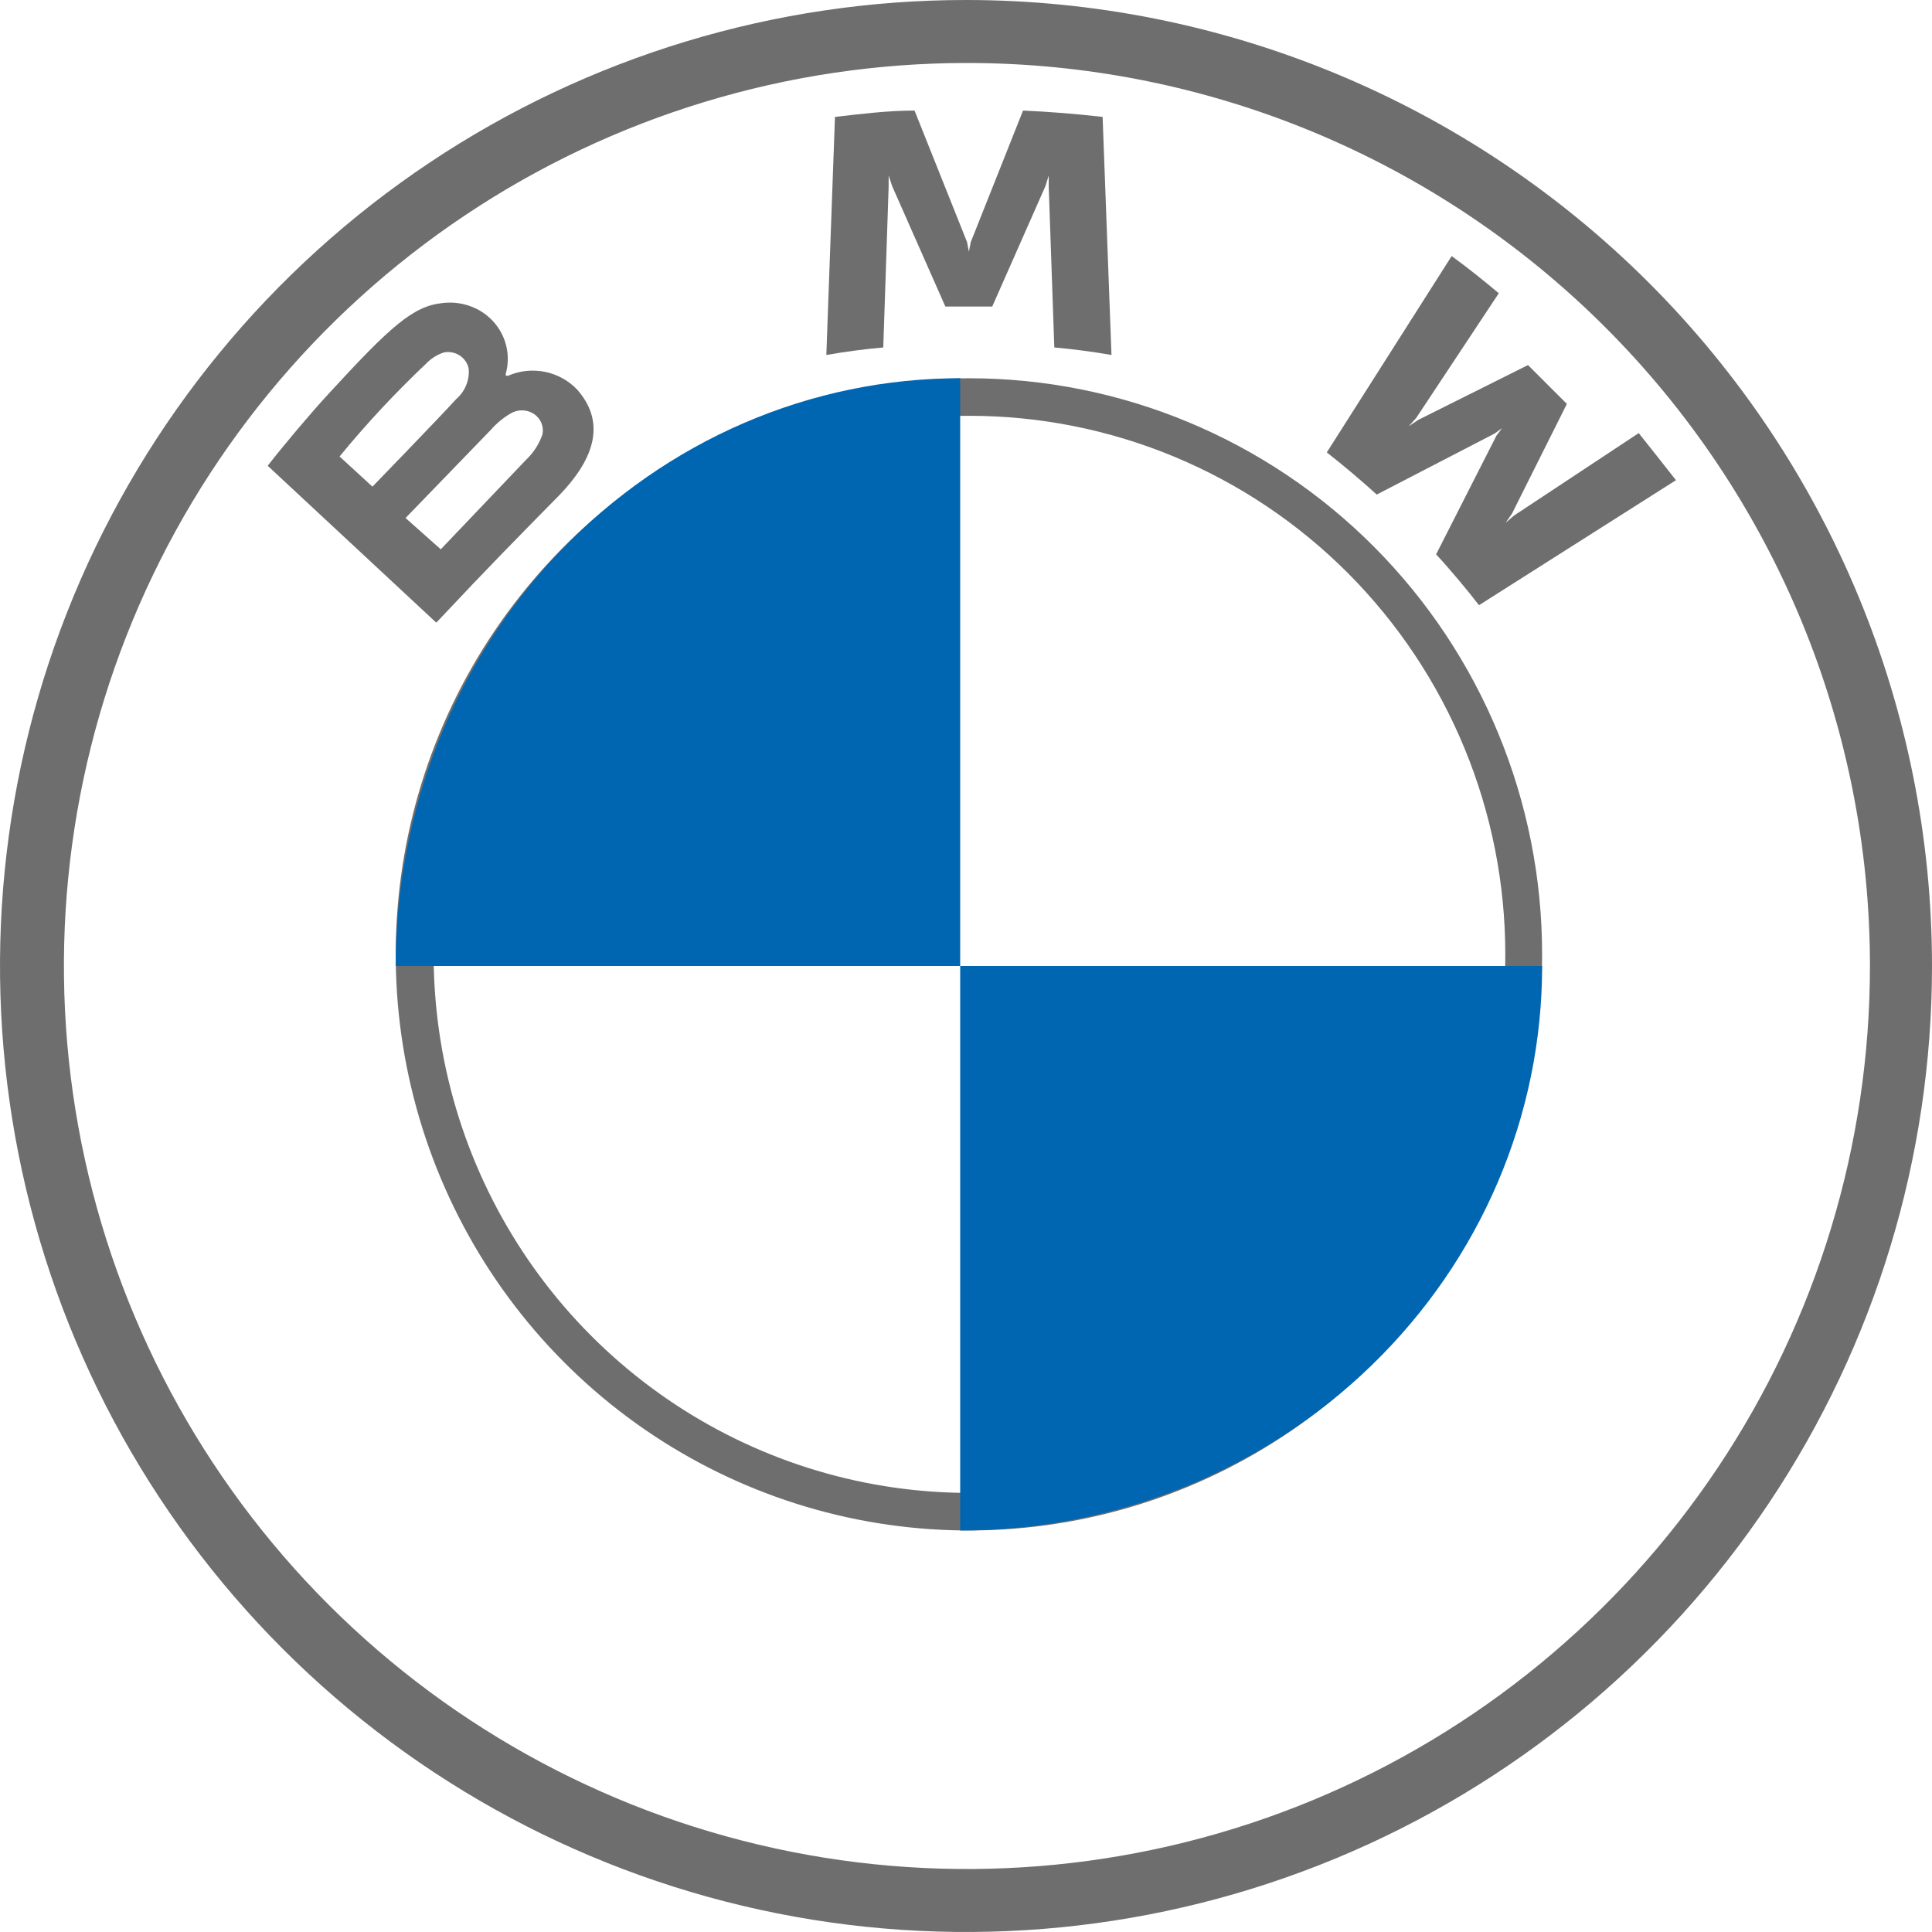
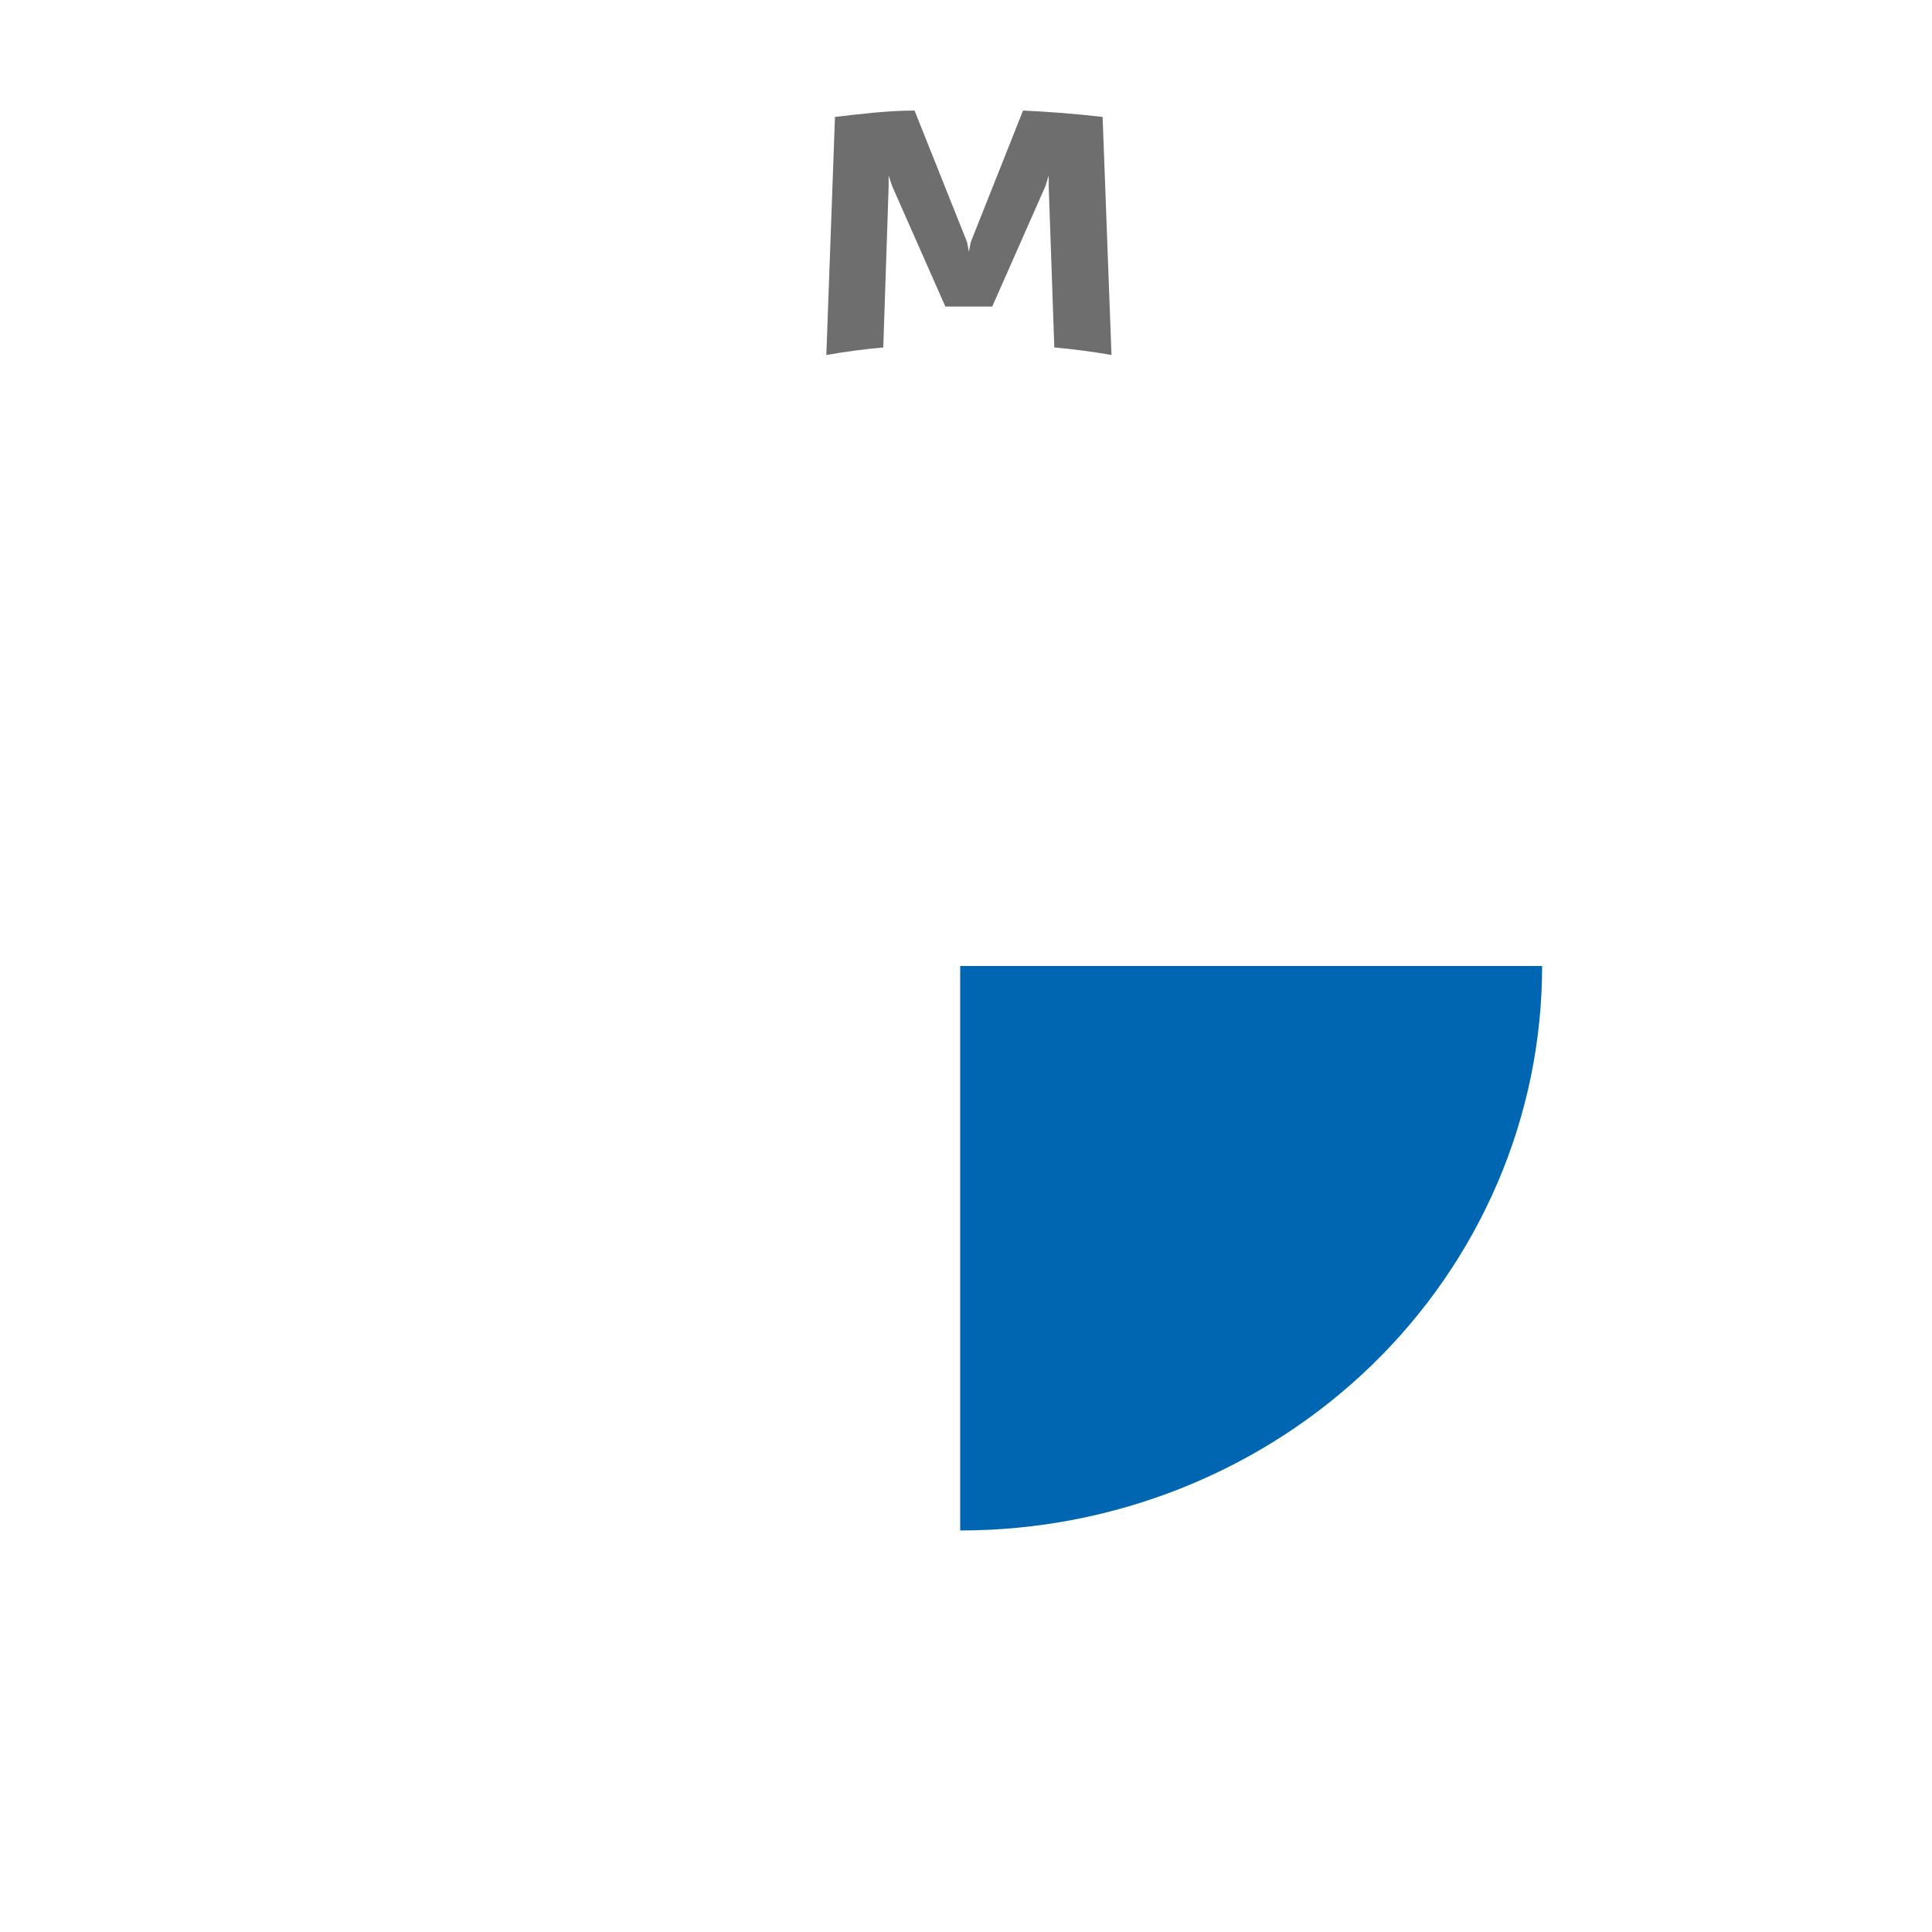
<svg xmlns="http://www.w3.org/2000/svg" width="200" height="200" viewBox="0 0 200 200" fill="none">
  <g clip-path="url(#clip0_1_6611)">
-     <path d="M100.024 2.93841e-06C80.245 -0.005 60.909 5.856 44.461 16.841C28.012 27.826 15.191 43.443 7.619 61.715C0.047 79.987 -1.937 100.095 1.919 119.494C5.774 138.894 15.296 156.714 29.281 170.702C43.265 184.69 61.083 194.216 80.482 198.076C99.881 201.937 119.989 199.958 138.263 192.39C156.537 184.822 172.156 172.005 183.145 155.56C194.134 139.114 200 119.779 200 100C200 73.483 189.467 48.051 170.719 29.298C151.971 10.545 126.542 0.006 100.024 2.93841e-06ZM193.577 100C193.577 118.486 188.096 136.556 177.828 151.927C167.56 167.299 152.964 179.28 135.887 186.358C118.81 193.435 100.018 195.29 81.887 191.689C63.755 188.089 47.098 179.192 34.022 166.126C20.946 153.06 12.037 136.41 8.422 118.282C4.807 100.153 6.647 81.36 13.712 64.277C20.776 47.194 32.746 32.59 48.109 22.309C63.472 12.029 81.539 6.534 100.024 6.52C112.307 6.51 124.47 8.921 135.82 13.614C147.17 18.308 157.484 25.192 166.172 33.874C174.86 42.555 181.752 52.864 186.455 64.21C191.157 75.556 193.577 87.718 193.577 100Z" fill="#6E6E6E" />
-     <path d="M100.316 39.157C88.579 39.154 77.105 42.649 67.346 49.2C57.586 55.752 49.978 65.065 45.485 75.963C40.992 86.86 39.814 98.852 42.102 110.421C44.39 121.991 50.04 132.619 58.338 140.961C66.636 149.303 77.209 154.984 88.72 157.287C100.231 159.589 112.162 158.409 123.005 153.895C133.849 149.382 143.117 141.738 149.637 131.93C156.158 122.122 159.639 110.591 159.639 98.795C159.639 82.981 153.389 67.813 142.264 56.629C131.139 45.446 116.051 39.16 100.316 39.157ZM155.828 98.795C155.828 109.82 152.575 120.597 146.483 129.764C140.389 138.931 131.729 146.076 121.596 150.298C111.463 154.519 100.312 155.625 89.553 153.478C78.795 151.329 68.911 146.024 61.152 138.232C53.392 130.439 48.106 120.51 45.961 109.698C43.816 98.886 44.908 87.678 49.1 77.49C53.292 67.302 60.395 58.593 69.511 52.462C78.626 46.33 89.347 43.053 100.316 43.045C107.604 43.039 114.821 44.477 121.556 47.276C128.29 50.075 134.41 54.181 139.566 59.358C144.721 64.536 148.811 70.684 151.601 77.451C154.392 84.217 155.828 91.471 155.828 98.795Z" fill="#6E6E6E" />
-     <path d="M148.666 57.386C150.032 58.849 152.007 61.213 153.105 62.651L173.494 49.709C172.47 48.393 170.86 46.37 169.64 44.834L156.739 53.365L155.861 54.12L156.519 53.17L162.202 41.812L158.178 37.791L146.812 43.469L145.837 44.127L146.617 43.25L155.154 30.357C153.642 29.09 152.202 27.92 150.276 26.506L137.349 46.833C138.984 48.1 141.154 49.952 142.52 51.196L154.714 44.883L155.495 44.322L154.91 45.102L148.666 57.386Z" fill="#6E6E6E" />
    <path d="M102.717 31.731L108.224 19.263L108.563 18.167V19.311L109.142 35.968C111.075 36.138 113.08 36.406 115.06 36.747L114.142 12.103C111.389 11.787 108.659 11.568 105.905 11.446L100.495 25.058L100.301 26.057L100.108 25.058L94.673 11.446C91.919 11.446 89.19 11.787 86.436 12.103L85.542 36.747C87.499 36.406 89.504 36.138 91.436 35.968L91.992 19.311V18.167L92.354 19.263L97.862 31.731H102.717Z" fill="#6E6E6E" />
-     <path d="M57.942 51.219C61.148 47.879 62.984 44.011 59.753 40.335C58.862 39.395 57.695 38.752 56.414 38.493C55.133 38.235 53.802 38.375 52.605 38.894H52.361V38.677C52.664 37.58 52.634 36.419 52.273 35.339C51.912 34.258 51.236 33.306 50.329 32.599C49.694 32.11 48.967 31.751 48.19 31.54C47.412 31.33 46.6 31.273 45.8 31.373C42.765 31.686 40.44 33.776 34.1 40.672C32.166 42.762 29.375 46.077 27.711 48.216L45.164 64.458C50.965 58.283 53.315 55.928 57.942 51.219ZM35.152 47.255C37.929 43.868 40.921 40.658 44.111 37.644C44.61 37.12 45.232 36.725 45.923 36.491C46.204 36.431 46.495 36.426 46.778 36.478C47.061 36.529 47.331 36.635 47.572 36.789C47.814 36.943 48.021 37.142 48.184 37.376C48.346 37.609 48.459 37.872 48.517 38.149C48.571 38.74 48.481 39.336 48.256 39.887C48.03 40.438 47.675 40.929 47.22 41.32C45.36 43.362 38.555 50.378 38.555 50.378L35.152 47.255ZM41.982 53.622L50.794 44.516C51.368 43.854 52.045 43.286 52.801 42.834C53.166 42.602 53.591 42.479 54.025 42.479C54.459 42.479 54.884 42.602 55.249 42.834C55.6 43.061 55.874 43.386 56.036 43.767C56.197 44.148 56.239 44.568 56.155 44.972C55.809 45.976 55.221 46.883 54.441 47.615L45.629 56.865L41.982 53.622Z" fill="#6E6E6E" />
-     <path d="M99.398 39.157V100H40.964C40.961 92.009 42.47 84.096 45.406 76.713C48.341 69.329 52.645 62.62 58.072 56.97C63.498 51.319 69.942 46.838 77.032 43.781C84.123 40.725 91.723 39.153 99.398 39.157Z" fill="#0066B1" />
    <path d="M159.639 100C159.642 107.675 158.086 115.275 155.06 122.365C152.033 129.456 147.596 135.899 142.002 141.326C136.407 146.752 129.765 151.057 122.455 153.992C115.145 156.928 107.31 158.437 99.398 158.434V100H159.639Z" fill="#0066B1" />
  </g>
</svg>